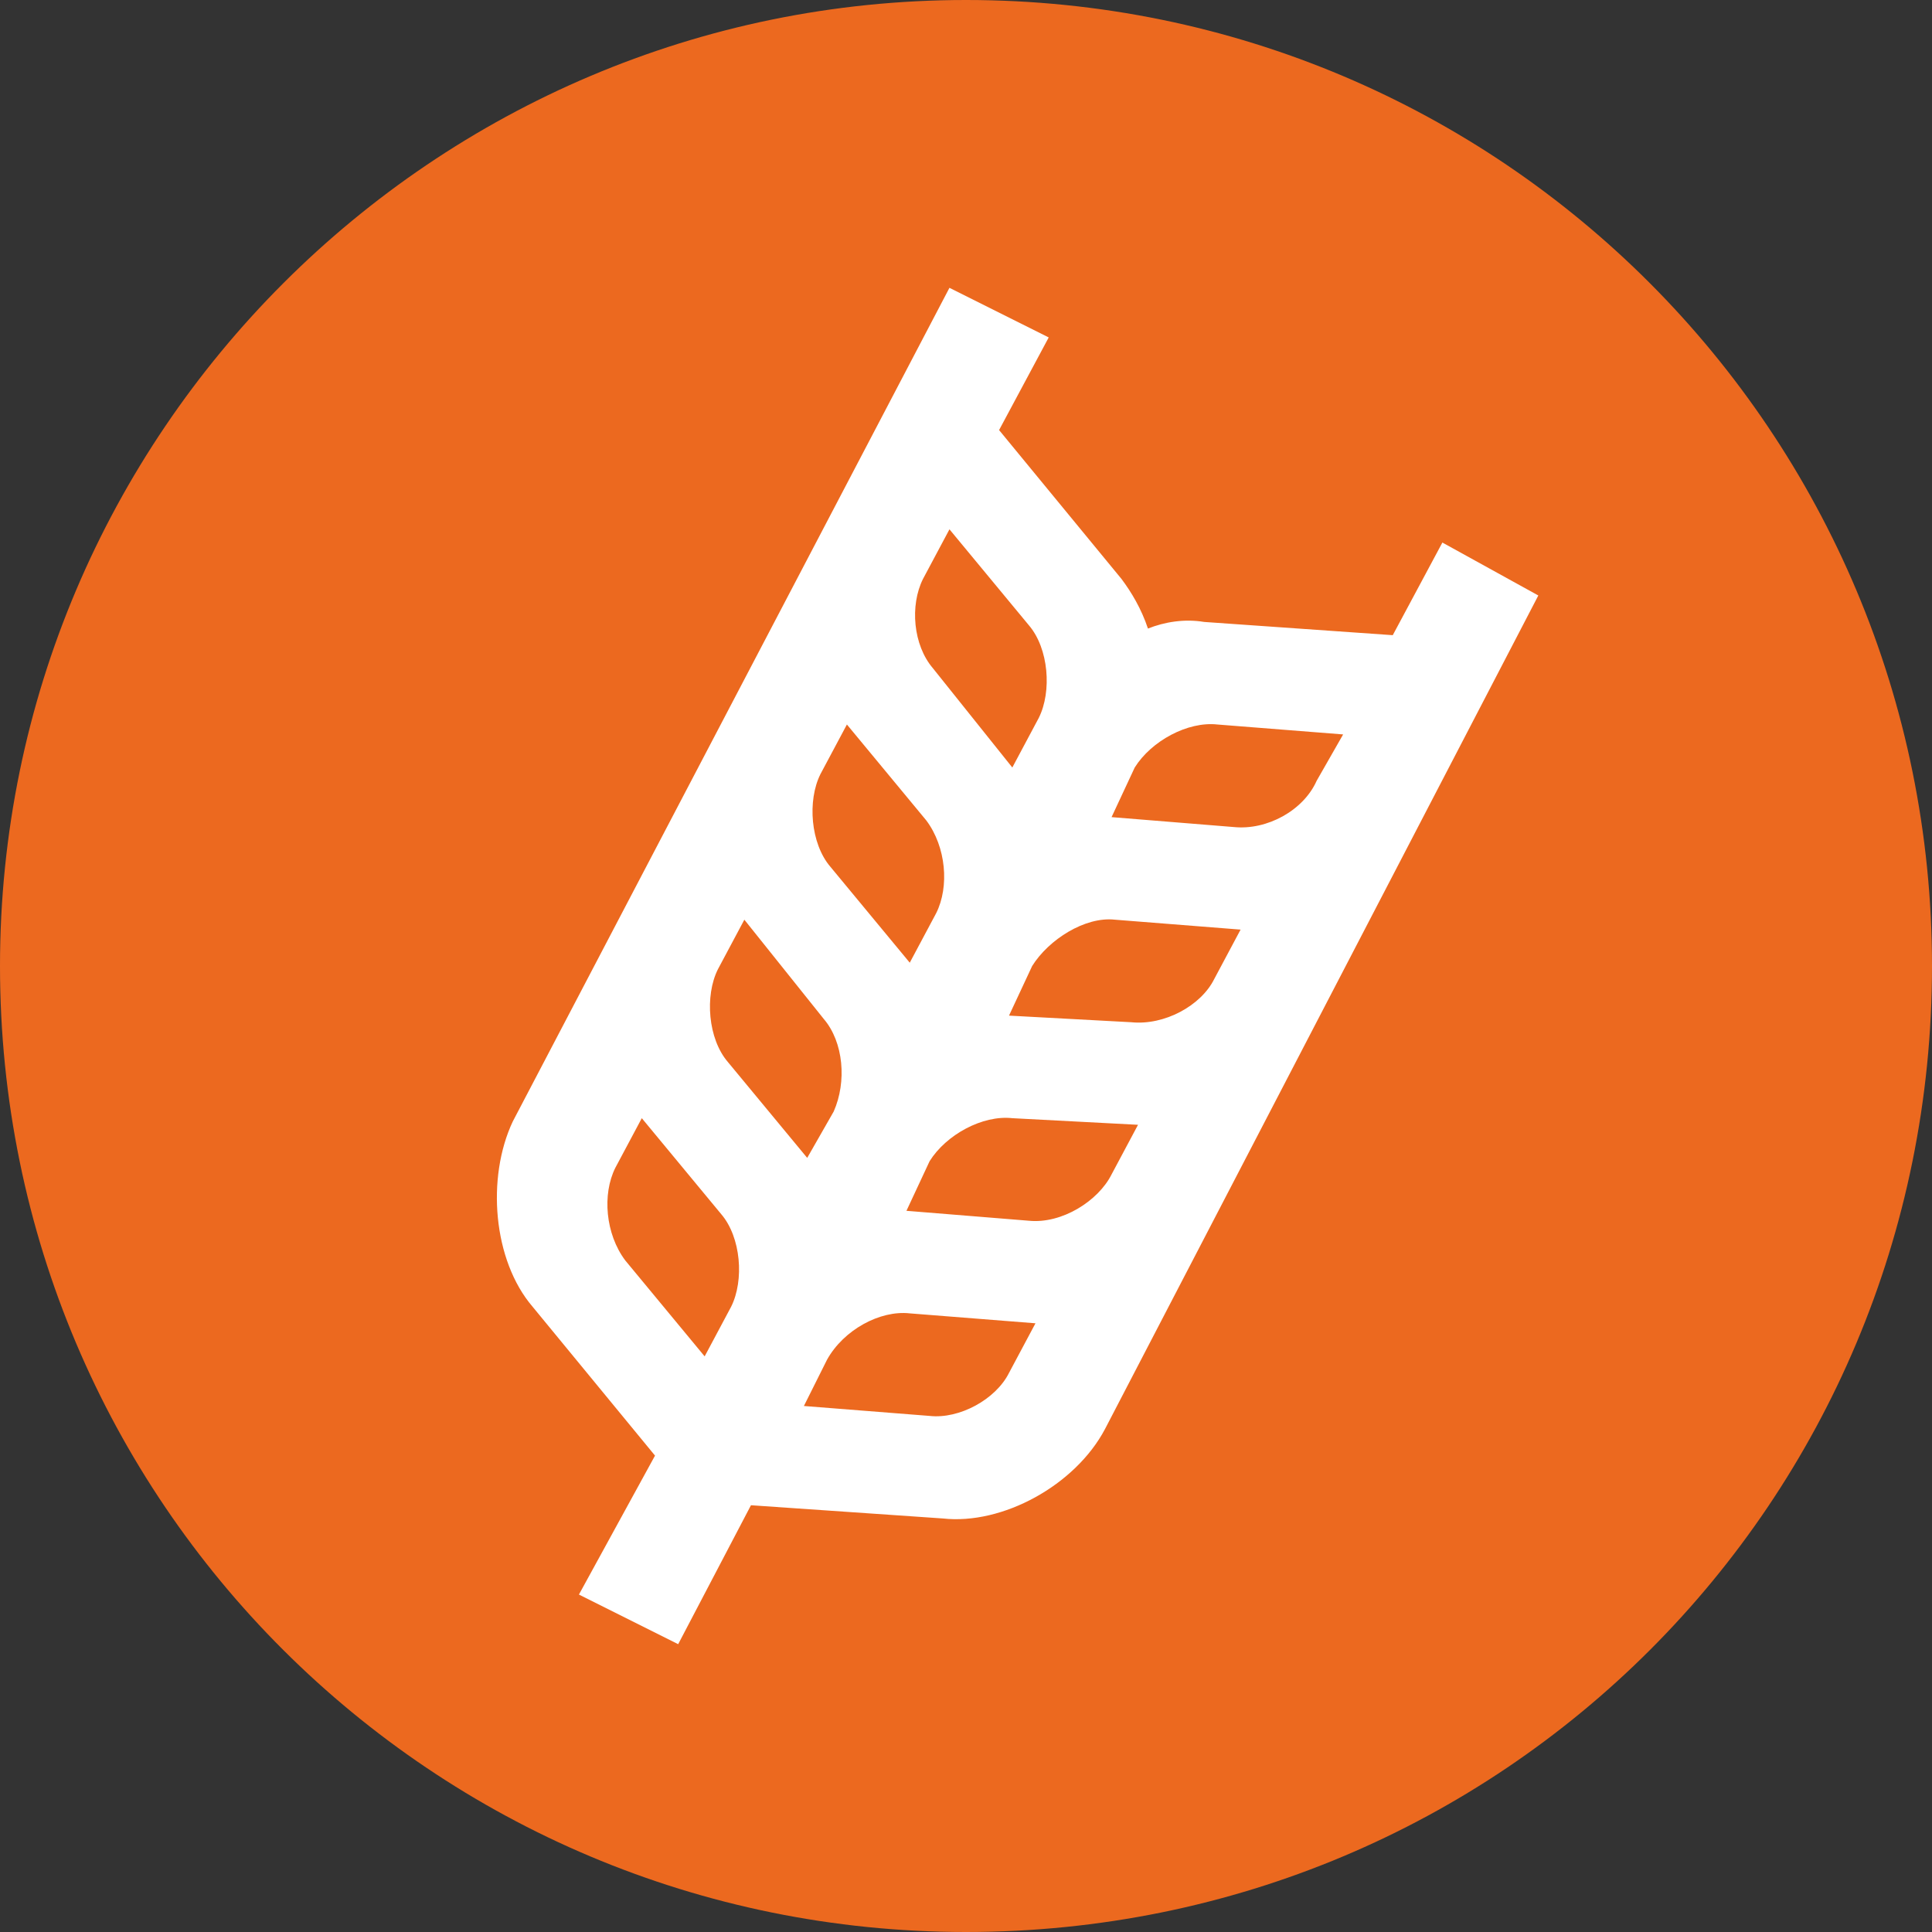
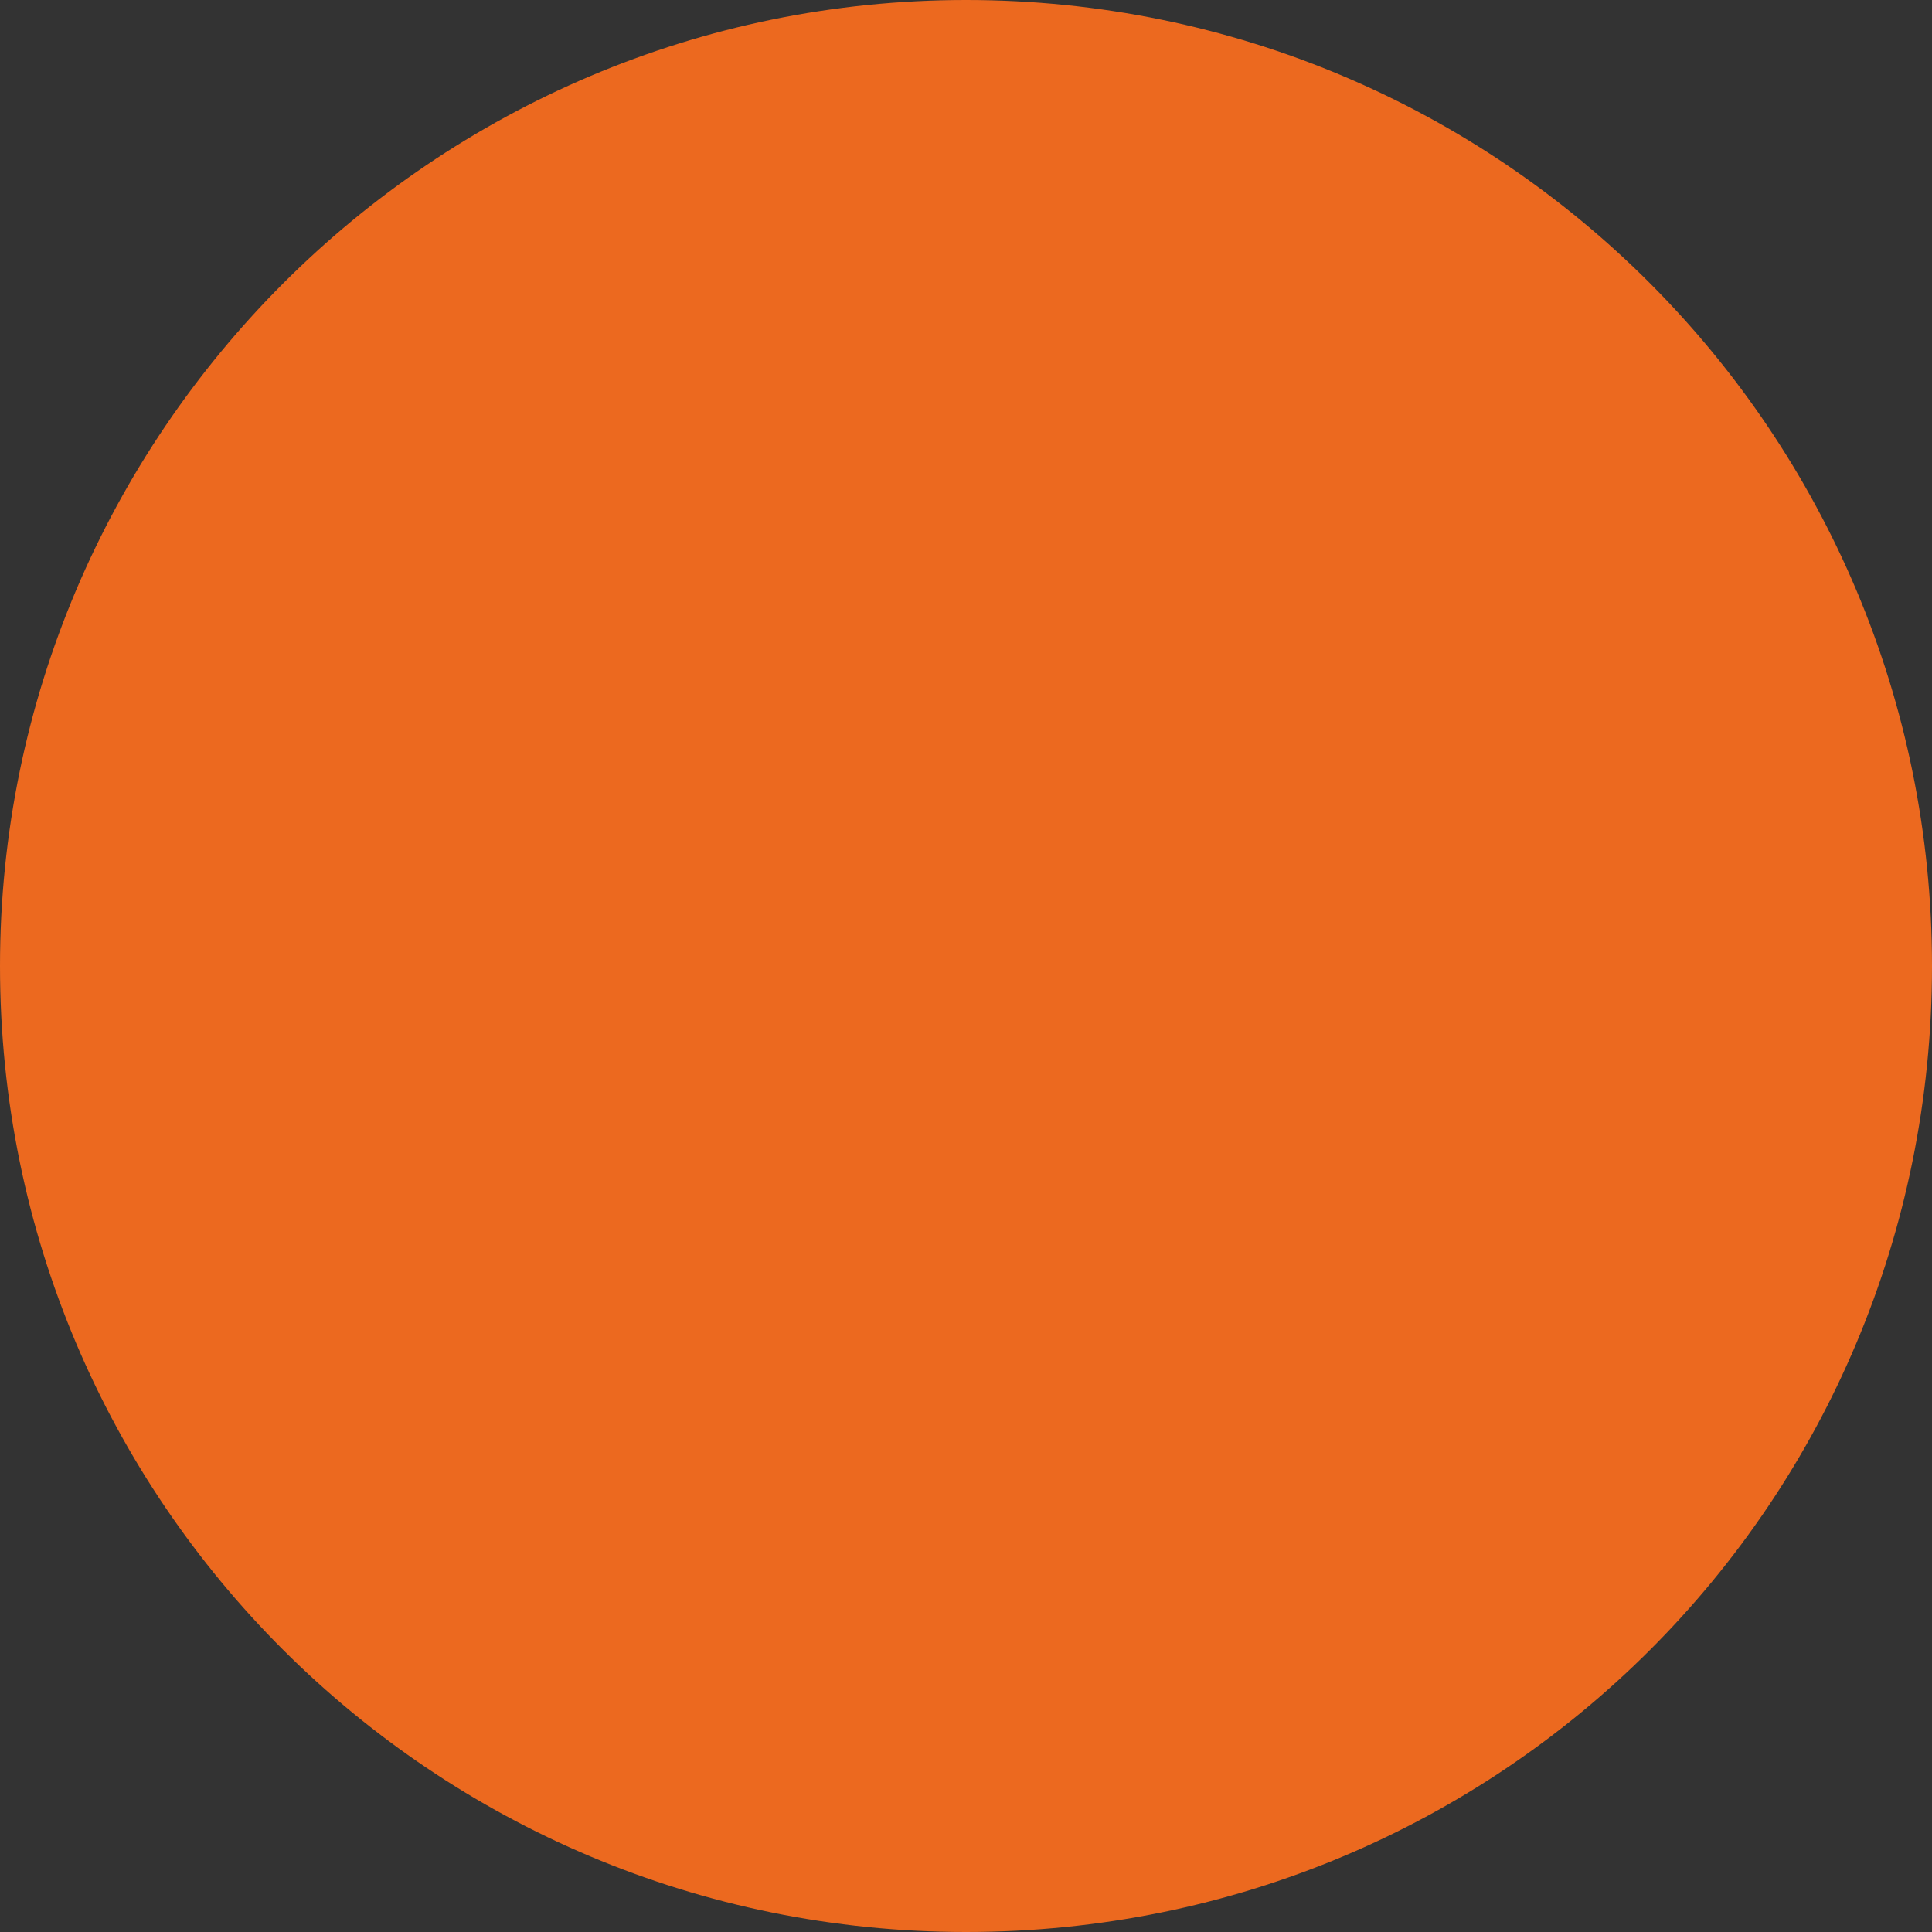
<svg xmlns="http://www.w3.org/2000/svg" xml:space="preserve" width="100px" height="100px" version="1.1" style="shape-rendering:geometricPrecision; text-rendering:geometricPrecision; image-rendering:optimizeQuality; fill-rule:evenodd; clip-rule:evenodd" viewBox="0 0 5.84 5.84">
  <rect x="0" y="0" width="5.84" height="5.84" fill="#333333" stroke="none" />
  <defs>
    <style type="text/css"> .fil0 {fill:#EC691F} .fil1 {fill:white;fill-rule:nonzero} </style>
  </defs>
  <g id="Слой_x0020_1">
    <path class="fil0" d="M2.92 0c1.62,0 2.92,1.31 2.92,2.92 0,1.62 -1.3,2.92 -2.92,2.92 -1.61,0 -2.92,-1.3 -2.92,-2.92 0,-1.61 1.31,-2.92 2.92,-2.92z" />
-     <path class="fil1" d="M3.17 1.02l-0.15 0.28 0.37 0.45c0.03,0.04 0.06,0.09 0.08,0.15 0.05,-0.02 0.11,-0.03 0.17,-0.02l0.57 0.04 0.15 -0.28 0.29 0.16 -1.31 2.52c-0.09,0.17 -0.31,0.29 -0.49,0.27l-0.58 -0.04 -0.22 0.42 -0.3 -0.15 0.23 -0.42 -0.37 -0.45c-0.12,-0.14 -0.14,-0.39 -0.06,-0.56l1.32 -2.52 0.3 0.15zm-0.74 3.23l0.38 0.03c0.09,0.01 0.2,-0.05 0.24,-0.13l0.08 -0.15 -0.38 -0.03c-0.09,-0.01 -0.2,0.05 -0.25,0.14l-0.07 0.14 0 0zm0.31 -0.59l0.37 0.03c0.1,0.01 0.21,-0.06 0.25,-0.14l0.08 -0.15 -0.38 -0.02c-0.09,-0.01 -0.2,0.05 -0.25,0.13l-0.07 0.15 0 0zm0.31 -0.59l0.37 0.02c0.1,0.01 0.21,-0.05 0.25,-0.13l0.08 -0.15 -0.38 -0.03c-0.09,-0.01 -0.2,0.06 -0.25,0.14l-0.07 0.15 0 0zm0.31 -0.6l0.37 0.03c0.1,0.01 0.21,-0.05 0.25,-0.14l0.08 -0.14 -0.38 -0.03c-0.09,-0.01 -0.2,0.05 -0.25,0.13l-0.07 0.15 0 0zm-1.5 1.06c-0.04,0.08 -0.03,0.2 0.03,0.28l0.24 0.29 0.08 -0.15c0.04,-0.08 0.03,-0.21 -0.03,-0.28l-0.24 -0.29 -0.08 0.15 0 0zm0.31 -0.6c-0.04,0.08 -0.03,0.21 0.03,0.28l0.24 0.29 0.08 -0.14c0.04,-0.09 0.03,-0.21 -0.03,-0.28l-0.24 -0.3 -0.08 0.15 0 0zm0.31 -0.59c-0.04,0.08 -0.03,0.21 0.03,0.28l0.24 0.29 0.08 -0.15c0.04,-0.08 0.03,-0.2 -0.03,-0.28l-0.24 -0.29 -0.08 0.15 0 0zm0.31 -0.59c-0.04,0.08 -0.03,0.2 0.03,0.27l0.24 0.3 0.08 -0.15c0.04,-0.08 0.03,-0.21 -0.03,-0.28l-0.24 -0.29 -0.08 0.15 0 0z" />
  </g>
</svg>